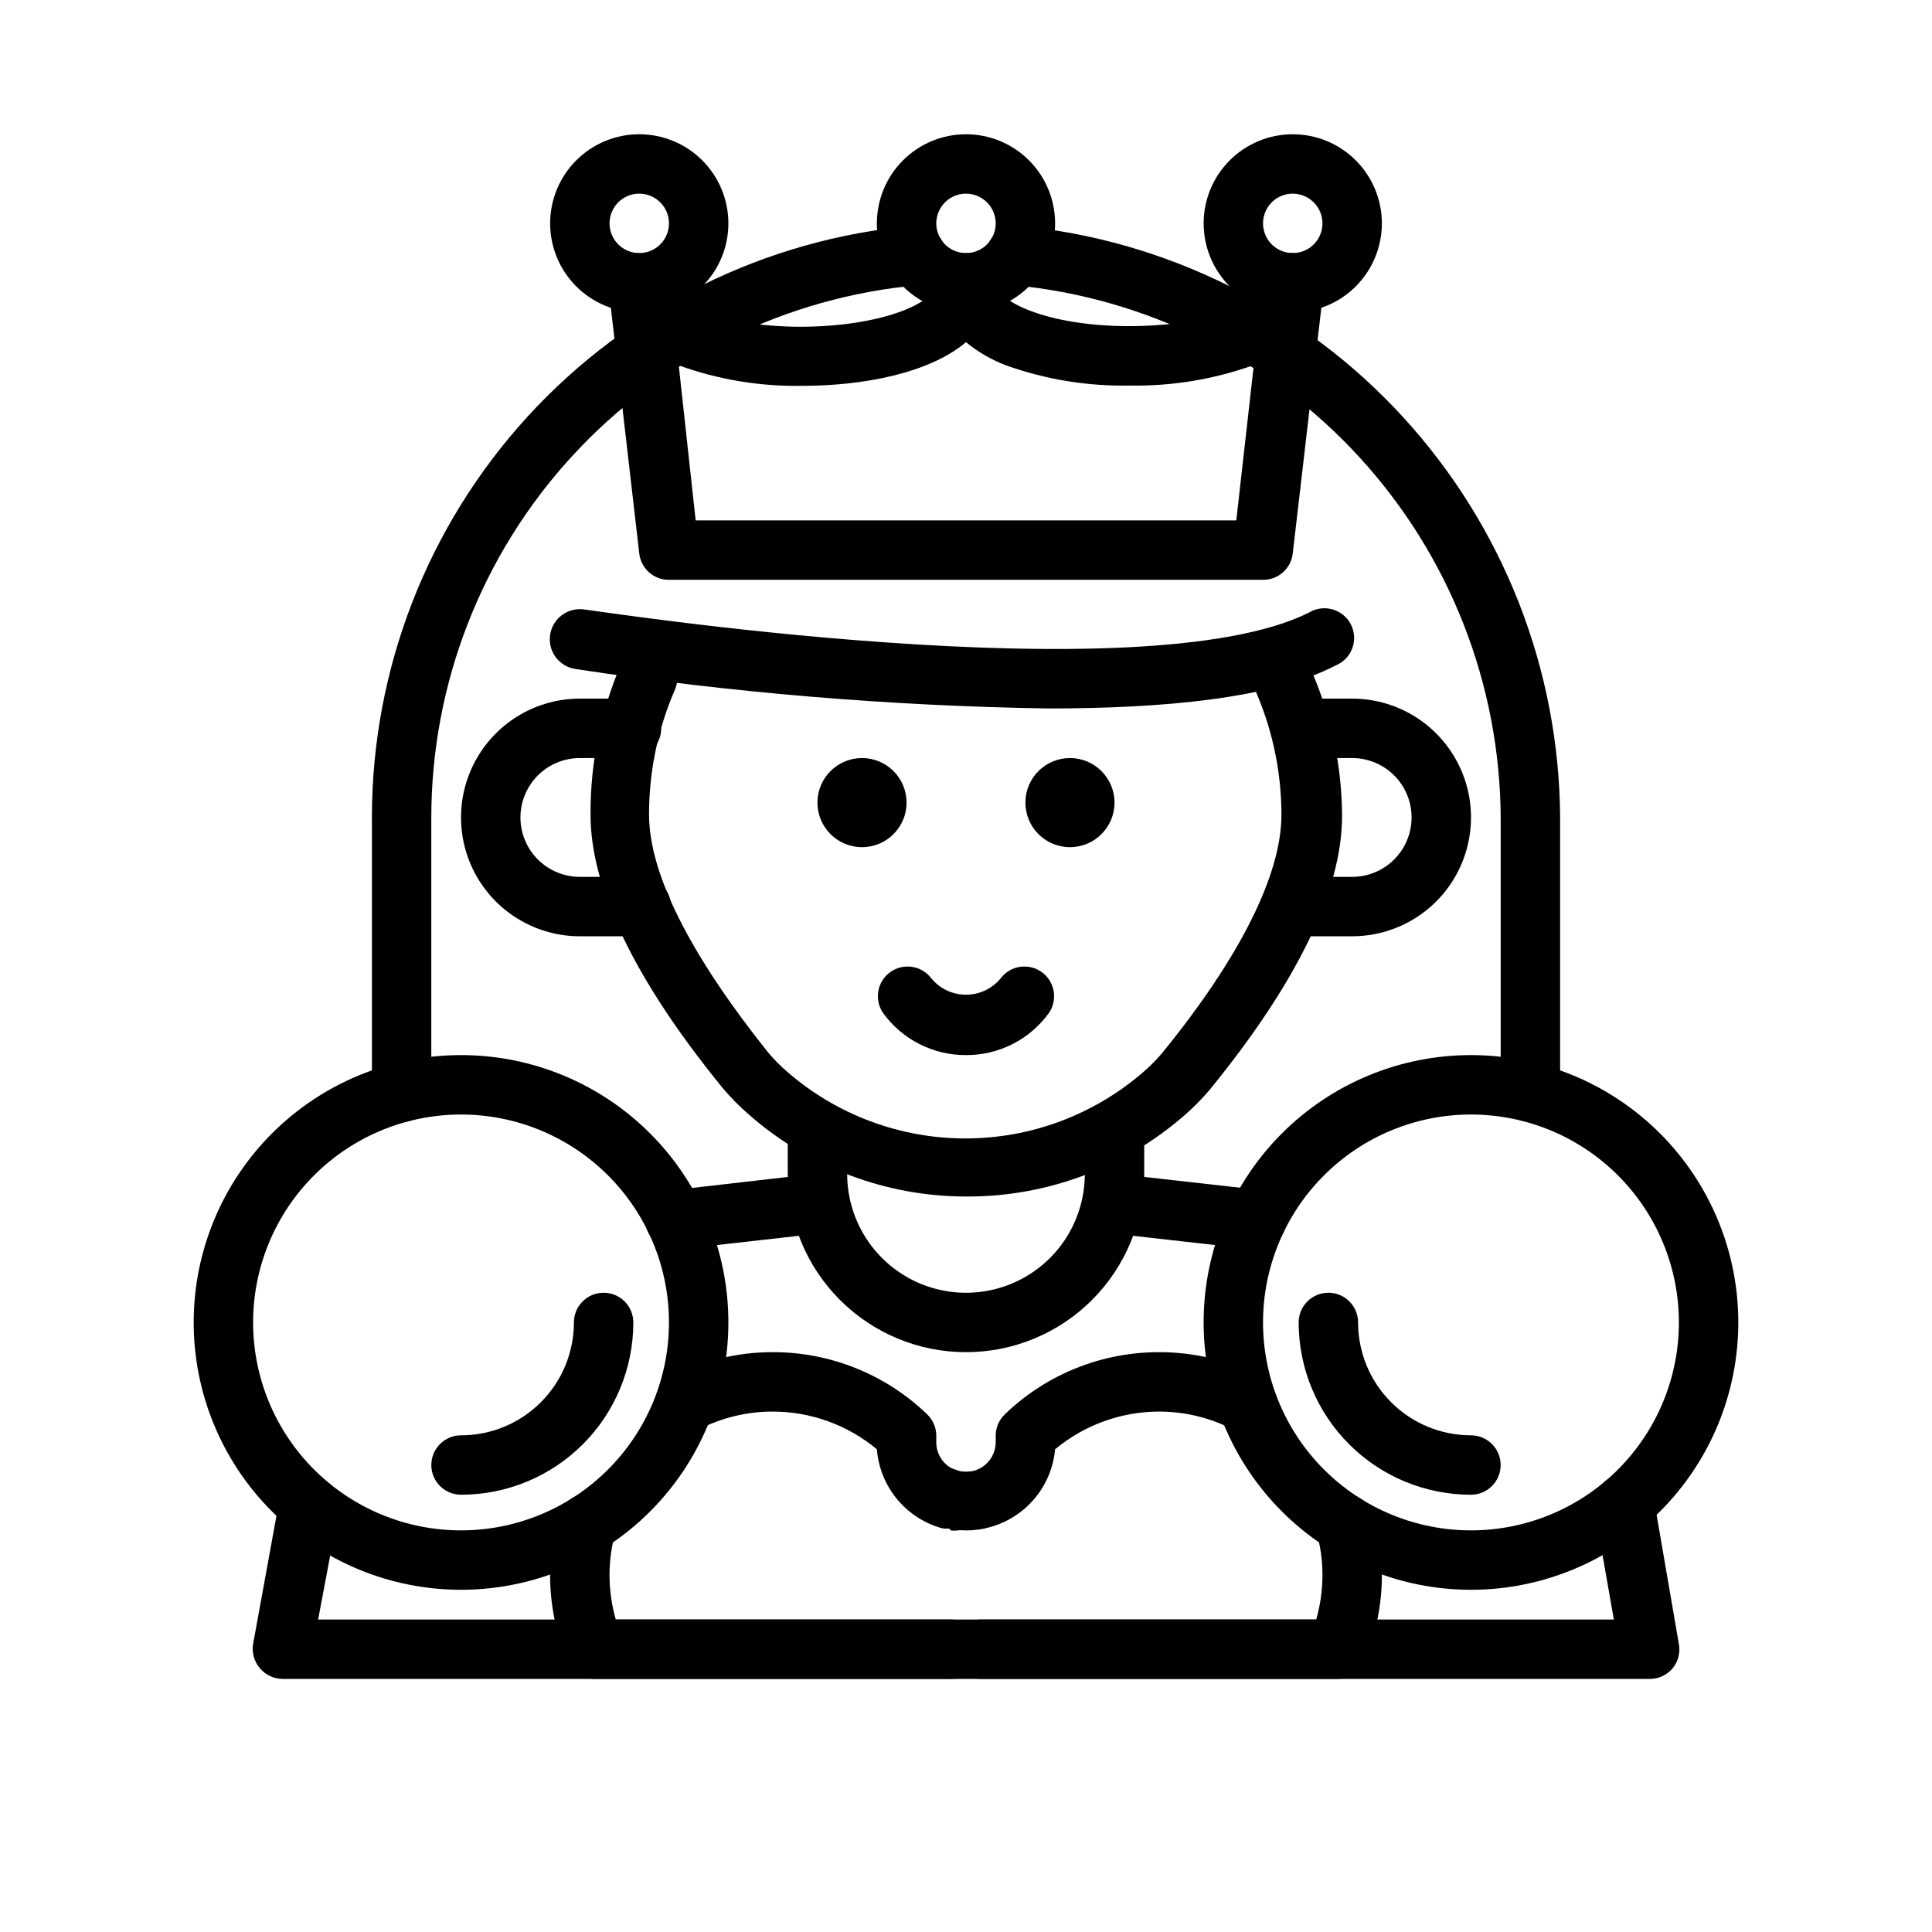
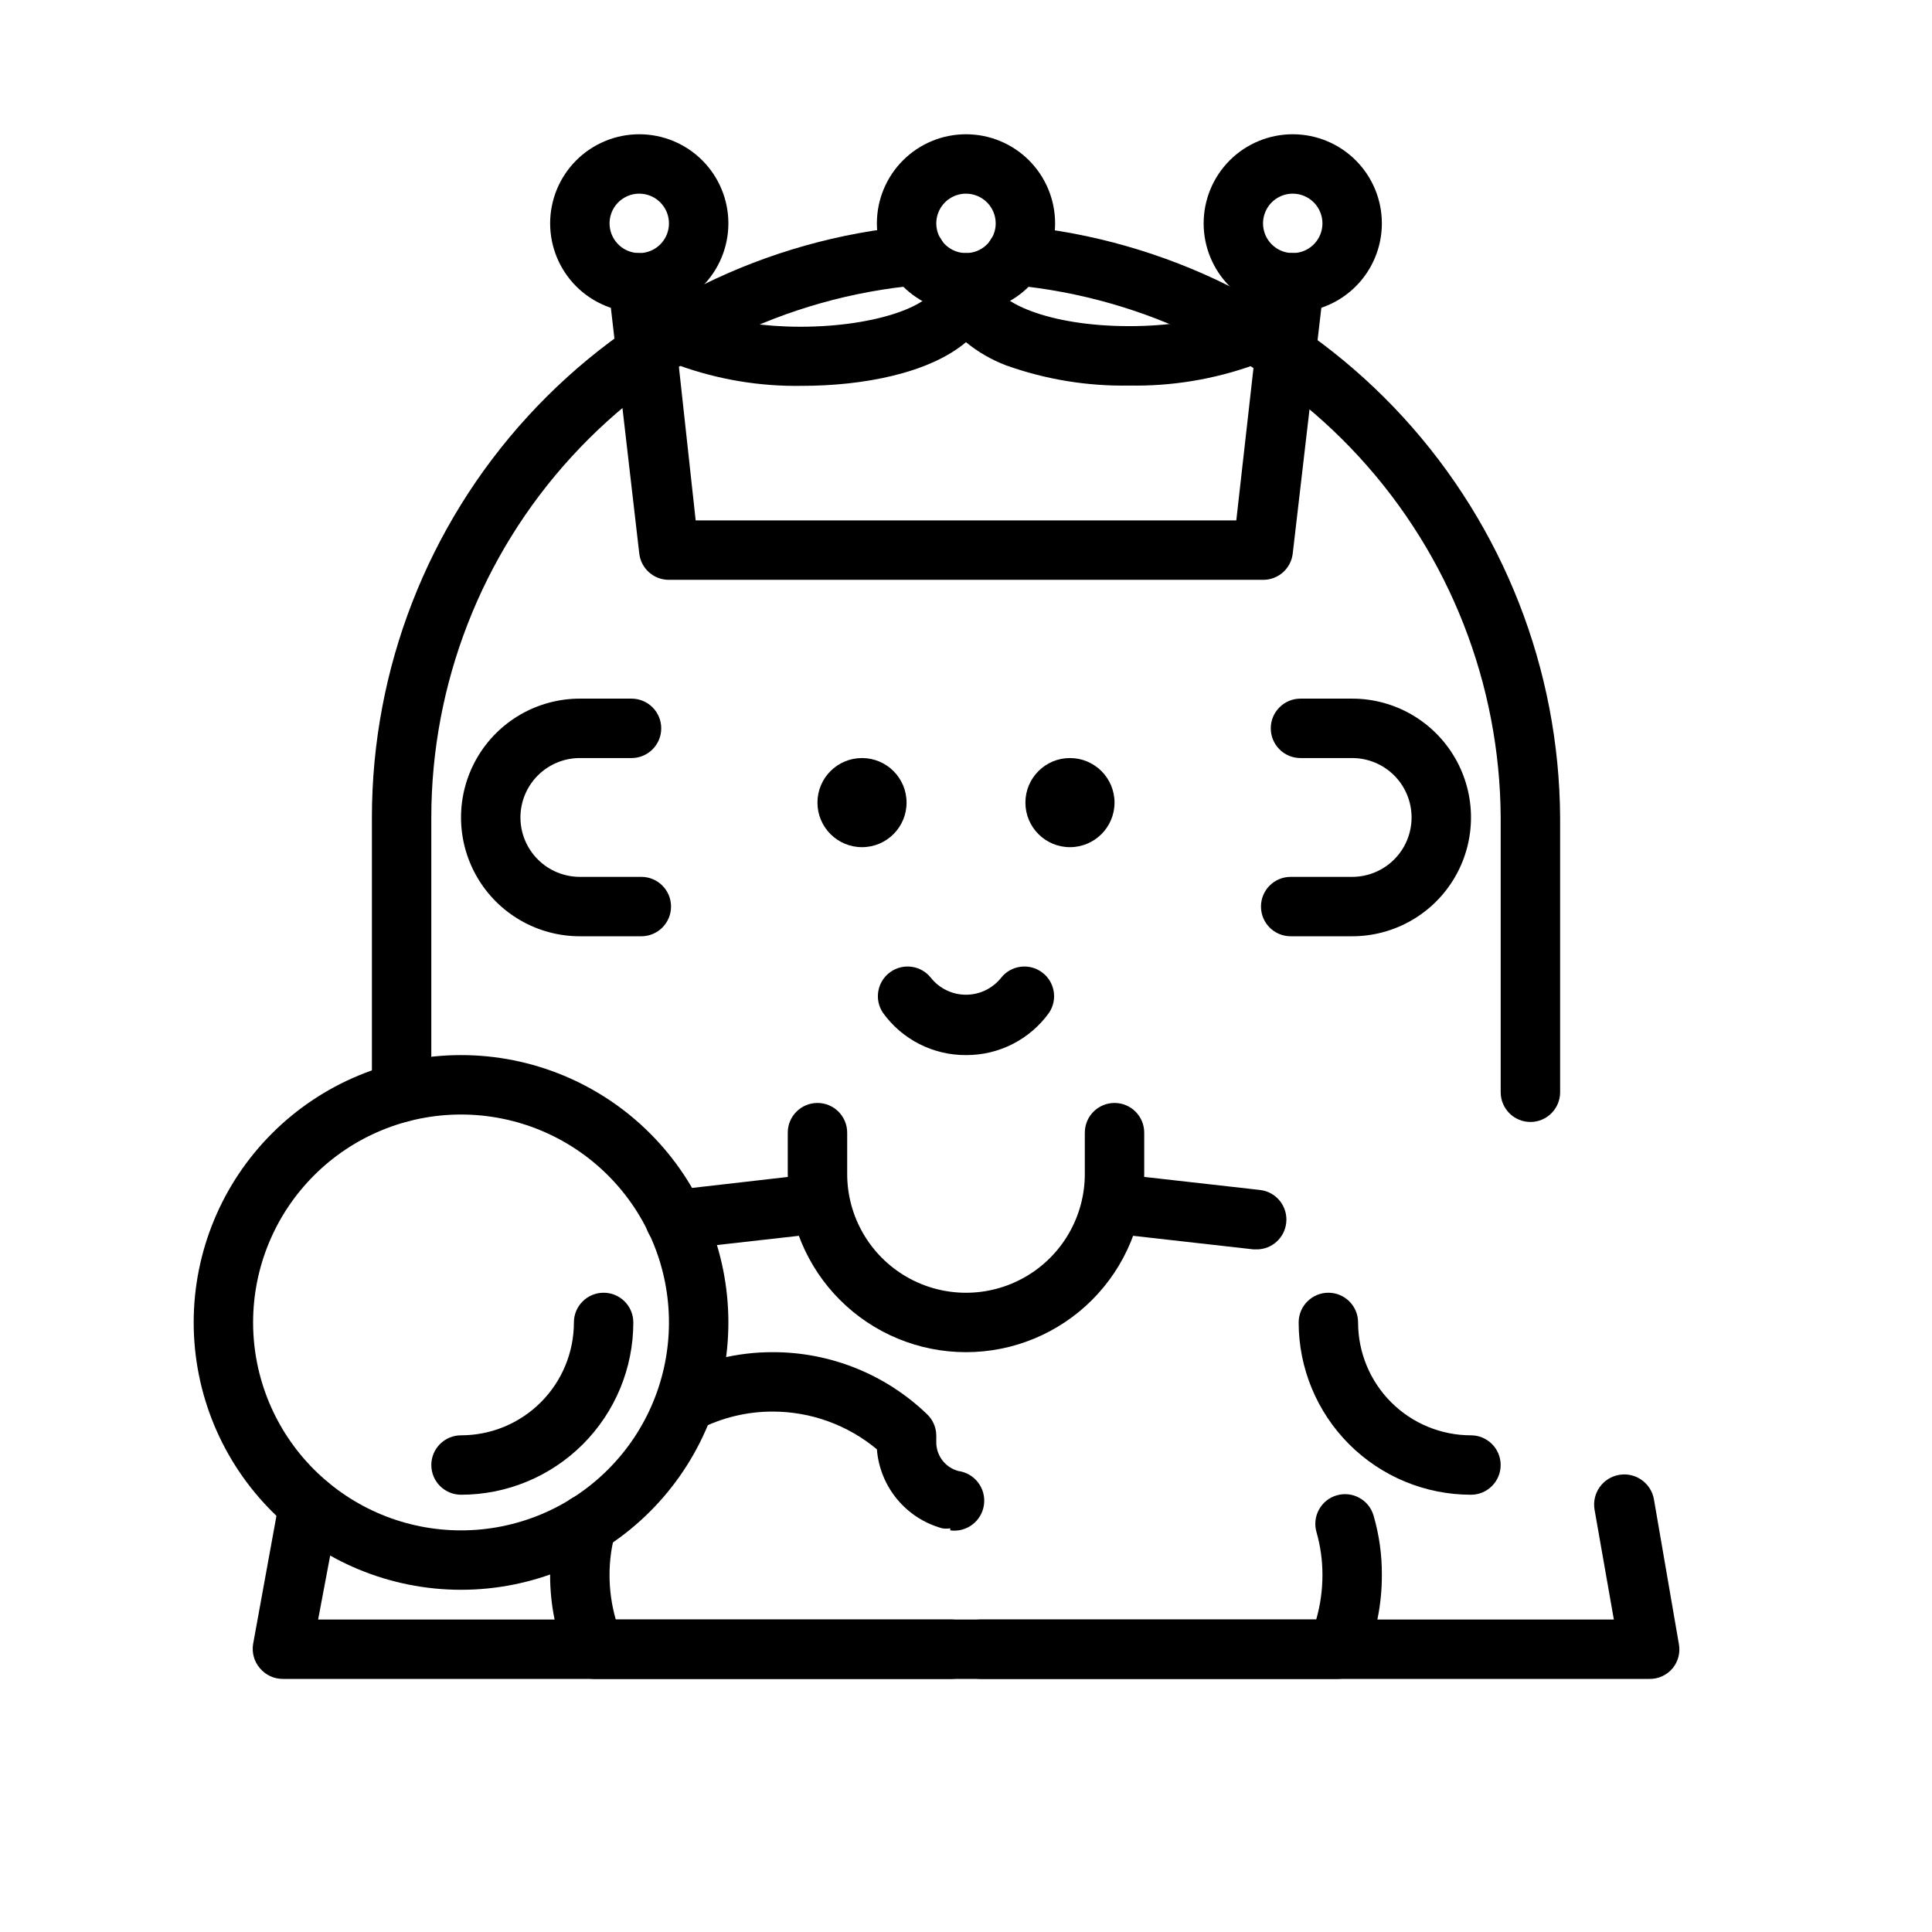
<svg xmlns="http://www.w3.org/2000/svg" fill="#000000" width="800px" height="800px" version="1.1" viewBox="144 144 512 512">
  <g>
-     <path d="m400 461.09c-21.188-0.008-41.645-7.731-57.547-21.727-2.484-2.156-4.797-4.5-6.926-7.008-23.223-28.496-35.031-52.898-35.031-72.5-0.062-13.516 2.617-26.906 7.871-39.359 0.836-1.922 2.398-3.434 4.348-4.199 1.949-0.77 4.125-0.73 6.043 0.105 4 1.738 5.832 6.391 4.094 10.391-4.527 10.434-6.856 21.688-6.848 33.062 0 15.742 10.941 37.234 31.488 62.977 1.562 1.863 3.273 3.602 5.117 5.195 13.098 11.395 29.871 17.672 47.23 17.672 17.363 0 34.137-6.277 47.234-17.672 1.812-1.566 3.5-3.277 5.035-5.117 20.625-25.348 31.488-47.23 31.488-62.977-0.008-10.809-2.148-21.508-6.297-31.488-0.91-1.938-0.992-4.16-0.23-6.16 0.766-2 2.312-3.602 4.281-4.438 1.973-0.836 4.199-0.832 6.168 0.008 1.969 0.84 3.508 2.449 4.266 4.449 5.148 11.992 7.824 24.895 7.875 37.945 0 19.602-11.809 44.004-35.031 72.5-2.102 2.481-4.394 4.797-6.852 6.926-16.016 13.926-36.555 21.535-57.777 21.414z" />
    <path d="m400 502.34c-12.527 0-24.543-4.977-33.398-13.836-8.859-8.855-13.836-20.871-13.836-33.398v-10.941c0-4.348 3.523-7.871 7.871-7.871 4.348 0 7.875 3.523 7.875 7.871v10.941c0 11.25 6 21.645 15.742 27.27 9.742 5.625 21.746 5.625 31.488 0 9.742-5.625 15.746-16.02 15.746-27.27v-10.941c0-4.348 3.523-7.871 7.871-7.871s7.871 3.523 7.871 7.871v10.941c0 12.527-4.977 24.543-13.832 33.398-8.859 8.859-20.875 13.836-33.398 13.836z" />
    <path d="m313.96 392.12h-16.293c-11.25 0-21.648-6-27.27-15.742-5.625-9.742-5.625-21.746 0-31.488 5.621-9.742 16.02-15.746 27.27-15.746h13.699-0.004c4.348 0 7.871 3.527 7.871 7.875 0 4.348-3.523 7.871-7.871 7.871h-13.695c-4.176 0-8.184 1.66-11.133 4.609-2.953 2.953-4.613 6.957-4.613 11.133s1.66 8.184 4.613 11.133c2.949 2.953 6.957 4.613 11.133 4.613h16.297-0.004c4.348 0 7.871 3.523 7.871 7.871s-3.523 7.871-7.871 7.871z" />
    <path d="m502.34 392.12h-16.297c-4.348 0-7.871-3.523-7.871-7.871s3.523-7.871 7.871-7.871h16.297c4.176 0 8.18-1.66 11.133-4.613 2.953-2.949 4.609-6.957 4.609-11.133s-1.656-8.18-4.609-11.133c-2.953-2.949-6.957-4.609-11.133-4.609h-13.699c-4.348 0-7.871-3.523-7.871-7.871 0-4.348 3.523-7.875 7.871-7.875h13.699c11.25 0 21.645 6.004 27.27 15.746 5.625 9.742 5.625 21.746 0 31.488-5.625 9.742-16.02 15.742-27.27 15.742z" />
    <path d="m384.25 356.7c0 6.519-5.285 11.809-11.809 11.809-6.519 0-11.809-5.289-11.809-11.809 0-6.523 5.289-11.809 11.809-11.809 6.523 0 11.809 5.285 11.809 11.809" />
    <path d="m439.36 356.7c0 6.519-5.289 11.809-11.809 11.809-6.523 0-11.809-5.289-11.809-11.809 0-6.523 5.285-11.809 11.809-11.809 6.519 0 11.809 5.285 11.809 11.809" />
    <path d="m400 423.61c-8.742 0.047-16.957-4.148-22.043-11.254-2.332-3.523-1.469-8.254 1.957-10.727 3.422-2.473 8.184-1.805 10.797 1.516 2.254 2.824 5.672 4.469 9.289 4.469 3.613 0 7.031-1.645 9.289-4.469 2.609-3.32 7.371-3.988 10.797-1.516 3.422 2.473 4.285 7.203 1.953 10.727-5.082 7.106-13.301 11.301-22.039 11.254z" />
    <path d="m478.72 297.66h-157.44c-4.031 0.023-7.43-3-7.871-7.008l-7.871-68.094c-0.105-1.203-0.105-2.414 0-3.621-0.008-4.168 3.238-7.621 7.398-7.871 4.031-0.023 7.43 3 7.871 7.004v1.891c1.652 5.195 16.215 10.629 35.266 10.629 20.941 0 36.055-6.141 36.055-11.652 0-4.348 3.527-7.871 7.875-7.871s7.871 3.523 7.871 7.871c0 4.801 13.461 11.492 35.426 11.492 20.625 0 33.77-5.902 35.266-10.629v-1.73c0.453-4.258 4.231-7.371 8.5-7.004 4.164 0.25 7.406 3.703 7.398 7.871 0.125 1.363 0.125 2.731 0 4.094l-7.871 67.621c-0.441 4.008-3.84 7.031-7.871 7.008zm-150.36-15.746h143.27l4.644-41.172c-10.574 3.797-21.75 5.637-32.984 5.434-11.121 0.207-22.191-1.605-32.668-5.352-3.852-1.457-7.441-3.531-10.625-6.141-9.918 8.344-27.551 11.57-43.453 11.57-11.133 0.191-22.203-1.648-32.672-5.43z" />
    <path d="m313.41 226.81c-6.262 0-12.27-2.488-16.699-6.914-4.43-4.43-6.918-10.438-6.918-16.699 0-6.266 2.488-12.273 6.918-16.699 4.43-4.43 10.438-6.918 16.699-6.918s12.27 2.488 16.699 6.918c4.43 4.426 6.918 10.434 6.918 16.699 0 6.262-2.488 12.27-6.918 16.699-4.43 4.426-10.438 6.914-16.699 6.914zm0-31.488c-3.184 0-6.055 1.918-7.273 4.859-1.219 2.945-0.543 6.328 1.707 8.582 2.25 2.25 5.637 2.922 8.578 1.707 2.941-1.219 4.859-4.09 4.859-7.273 0-2.09-0.828-4.09-2.305-5.566-1.477-1.477-3.481-2.309-5.566-2.309z" />
    <path d="m400 226.81c-6.266 0-12.273-2.488-16.699-6.914-4.43-4.43-6.918-10.438-6.918-16.699 0-6.266 2.488-12.273 6.918-16.699 4.426-4.43 10.434-6.918 16.699-6.918 6.262 0 12.27 2.488 16.699 6.918 4.426 4.426 6.914 10.434 6.914 16.699 0 6.262-2.488 12.27-6.914 16.699-4.43 4.426-10.438 6.914-16.699 6.914zm0-31.488c-3.184 0-6.055 1.918-7.273 4.859-1.219 2.945-0.547 6.328 1.707 8.582 2.25 2.25 5.637 2.922 8.578 1.707 2.941-1.219 4.859-4.09 4.859-7.273 0-2.09-0.828-4.09-2.305-5.566-1.477-1.477-3.481-2.309-5.566-2.309z" />
    <path d="m486.59 226.81c-6.262 0-12.27-2.488-16.699-6.914-4.43-4.43-6.914-10.438-6.914-16.699 0-6.266 2.484-12.273 6.914-16.699 4.43-4.43 10.438-6.918 16.699-6.918 6.266 0 12.27 2.488 16.699 6.918 4.43 4.426 6.918 10.434 6.918 16.699 0 6.262-2.488 12.27-6.918 16.699-4.43 4.426-10.434 6.914-16.699 6.914zm0-31.488c-3.184 0-6.055 1.918-7.273 4.859-1.219 2.945-0.543 6.328 1.707 8.582 2.254 2.25 5.637 2.922 8.578 1.707 2.941-1.219 4.859-4.09 4.859-7.273 0-2.09-0.828-4.09-2.305-5.566-1.477-1.477-3.477-2.309-5.566-2.309z" />
    <path d="m477.07 475.1h-0.867l-37.707-4.25c-4.348-0.48-7.484-4.391-7.004-8.738 0.477-4.348 4.391-7.484 8.734-7.008l37.707 4.25v0.004c4.297 0.492 7.391 4.359 6.93 8.656-0.402 4.008-3.766 7.066-7.793 7.086z" />
    <path d="m322.93 475.1c-4.027 0.023-7.426-3-7.871-7.008-0.461-4.297 2.633-8.164 6.93-8.656l37.785-4.332c4.348-0.477 8.258 2.66 8.738 7.008 0.477 4.348-2.66 8.258-7.008 8.738l-37.707 4.25z" />
    <path d="m581.05 588.93h-362.11c-2.34 0.004-4.562-1.035-6.062-2.832-1.512-1.758-2.172-4.09-1.809-6.375l6.926-38.023c0.742-4.348 4.863-7.273 9.211-6.535 4.348 0.738 7.273 4.863 6.535 9.211l-5.434 28.812h343.38l-5.117-29.125v-0.004c-0.355-2.086 0.133-4.231 1.359-5.957 1.227-1.727 3.086-2.894 5.176-3.25 4.348-0.742 8.469 2.184 9.211 6.531l6.609 38.34c0.41 2.262-0.195 4.594-1.652 6.375-1.531 1.84-3.82 2.883-6.219 2.832z" />
-     <path d="m421.73 331.75c-41.965-0.668-83.832-4.164-125.32-10.473-2.086-0.332-3.957-1.484-5.195-3.195-1.242-1.711-1.75-3.848-1.418-5.934 0.695-4.348 4.785-7.309 9.133-6.613 1.418 0 147.6 22.984 192 0.789v-0.004c1.875-1.129 4.133-1.426 6.238-0.816 2.102 0.605 3.856 2.059 4.844 4.012 0.988 1.953 1.117 4.227 0.359 6.281-0.758 2.051-2.34 3.695-4.359 4.535-17.004 8.816-45.734 11.418-76.277 11.418z" />
    <path d="m250.43 441.33c-4.348 0-7.871-3.527-7.871-7.875v-72.816c0.004-39.34 14.734-77.254 41.297-106.28 26.559-29.023 63.023-47.051 102.21-50.531 4.348-0.391 8.188 2.816 8.578 7.164 0.391 4.348-2.816 8.188-7.164 8.578-35.262 3.129-68.074 19.34-91.984 45.449-23.906 26.105-37.176 60.219-37.195 95.617v72.816c0 2.09-0.828 4.09-2.305 5.566-1.477 1.477-3.477 2.309-5.566 2.309z" />
    <path d="m549.57 441.33c-4.348 0-7.871-3.527-7.871-7.875v-72.816c-0.199-35.348-13.527-69.359-37.402-95.43-23.871-26.07-56.582-42.336-91.777-45.637-4.348-0.391-7.555-4.231-7.164-8.578 0.391-4.348 4.234-7.555 8.582-7.164 39.098 3.707 75.43 21.801 101.95 50.773 26.516 28.973 41.324 66.762 41.559 106.04v72.816c0 2.09-0.828 4.09-2.305 5.566-1.477 1.477-3.477 2.309-5.566 2.309z" />
    <path d="m498.4 588.93h-94.465c-4.348 0-7.871-3.523-7.871-7.871 0-4.348 3.523-7.871 7.871-7.871h88.875c1.102-3.84 1.656-7.816 1.652-11.809 0.008-3.832-0.523-7.648-1.574-11.336-1.215-4.172 1.18-8.543 5.356-9.762 4.172-1.215 8.543 1.18 9.762 5.356 1.492 5.113 2.234 10.414 2.203 15.742 0.02 7.789-1.531 15.5-4.566 22.672-1.207 2.938-4.062 4.863-7.242 4.879z" />
-     <path d="m400 549.57c-2.184 0.004-4.356-0.285-6.457-0.867-2.269-0.332-4.281-1.641-5.508-3.582-1.227-1.941-1.547-4.32-0.871-6.516 0.672-2.191 2.269-3.984 4.375-4.902 2.102-0.918 4.504-0.875 6.57 0.125 1.25 0.234 2.531 0.234 3.777 0 3.602-0.891 6.09-4.168 5.984-7.875v-1.496 0.004c0.008-2.144 0.891-4.191 2.441-5.668 10.973-10.57 25.617-16.469 40.855-16.453 9.465-0.027 18.789 2.269 27.156 6.691 3.828 2.062 5.254 6.84 3.188 10.664-2.062 3.828-6.84 5.254-10.664 3.188-6.078-3.16-12.832-4.805-19.68-4.801-10.07 0.016-19.816 3.551-27.555 10-0.434 4.781-2.316 9.316-5.398 13.004-3.078 3.684-7.211 6.344-11.84 7.617-2.07 0.602-4.219 0.891-6.375 0.867z" />
    <path d="m395.83 549.02c-0.707 0.113-1.422 0.113-2.129 0-4.691-1.281-8.871-3.981-11.973-7.731-3.098-3.746-4.965-8.359-5.344-13.207-7.734-6.449-17.484-9.984-27.551-10-6.879-0.016-13.66 1.629-19.762 4.801-3.773 1.695-8.215 0.18-10.168-3.473-1.949-3.648-0.738-8.184 2.769-10.379 8.367-4.422 17.695-6.719 27.16-6.691 15.234-0.016 29.883 5.883 40.855 16.453 1.551 1.477 2.43 3.523 2.438 5.668v1.492c-0.125 3.66 2.289 6.922 5.828 7.875 4.348 0.586 7.394 4.586 6.809 8.934-0.586 4.348-4.586 7.394-8.934 6.809z" />
    <path d="m396.06 588.93h-94.465c-3.176-0.016-6.035-1.941-7.242-4.879-3.035-7.172-4.586-14.883-4.566-22.672-0.027-5.328 0.715-10.629 2.207-15.742 0.582-2.008 1.941-3.695 3.769-4.699 1.832-1.004 3.984-1.238 5.988-0.656 4.176 1.219 6.57 5.59 5.356 9.762-1.051 3.688-1.582 7.504-1.574 11.336-0.004 3.992 0.551 7.969 1.652 11.809h88.875c4.348 0 7.871 3.523 7.871 7.871 0 4.348-3.523 7.871-7.871 7.871z" />
    <path d="m266.18 565.31c-18.793 0-36.812-7.465-50.098-20.754-13.289-13.285-20.754-31.305-20.754-50.098 0-18.789 7.465-36.809 20.754-50.094 13.285-13.289 31.305-20.754 50.098-20.754 18.789 0 36.809 7.465 50.094 20.754 13.289 13.285 20.754 31.305 20.754 50.094 0 18.793-7.465 36.812-20.754 50.098-13.285 13.289-31.305 20.754-50.094 20.754zm0-125.95c-14.617 0-28.633 5.805-38.965 16.141-10.336 10.332-16.141 24.348-16.141 38.961 0 14.617 5.805 28.633 16.141 38.965 10.332 10.336 24.348 16.141 38.965 16.141 14.613 0 28.629-5.805 38.961-16.141 10.336-10.332 16.141-24.348 16.141-38.965 0-14.613-5.805-28.629-16.141-38.961-10.332-10.336-24.348-16.141-38.961-16.141z" />
    <path d="m266.18 540.12c-4.348 0-7.875-3.523-7.875-7.871s3.527-7.875 7.875-7.875c7.934 0 15.539-3.148 21.152-8.762 5.609-5.609 8.758-13.219 8.758-21.152 0-4.348 3.527-7.871 7.875-7.871 4.348 0 7.871 3.523 7.871 7.871 0 12.109-4.809 23.723-13.371 32.285s-20.176 13.375-32.285 13.375z" />
-     <path d="m533.82 565.31c-18.793 0-36.812-7.465-50.098-20.754-13.289-13.285-20.75-31.305-20.75-50.098 0-18.789 7.461-36.809 20.75-50.094 13.285-13.289 31.305-20.754 50.098-20.754 18.789 0 36.809 7.465 50.098 20.754 13.285 13.285 20.75 31.305 20.75 50.094 0 18.793-7.465 36.812-20.75 50.098-13.289 13.289-31.309 20.754-50.098 20.754zm0-125.95c-14.617 0-28.633 5.805-38.965 16.141-10.336 10.332-16.141 24.348-16.141 38.961 0 14.617 5.805 28.633 16.141 38.965 10.332 10.336 24.348 16.141 38.965 16.141 14.613 0 28.629-5.805 38.965-16.141 10.332-10.332 16.137-24.348 16.137-38.965 0-14.613-5.805-28.629-16.137-38.961-10.336-10.336-24.352-16.141-38.965-16.141z" />
    <path d="m533.82 540.12c-12.109 0-23.723-4.812-32.285-13.375s-13.375-20.176-13.375-32.285c0-4.348 3.527-7.871 7.875-7.871 4.348 0 7.871 3.523 7.871 7.871 0 7.934 3.152 15.543 8.762 21.152 5.609 5.613 13.219 8.762 21.152 8.762 4.348 0 7.871 3.527 7.871 7.875s-3.523 7.871-7.871 7.871z" />
  </g>
</svg>